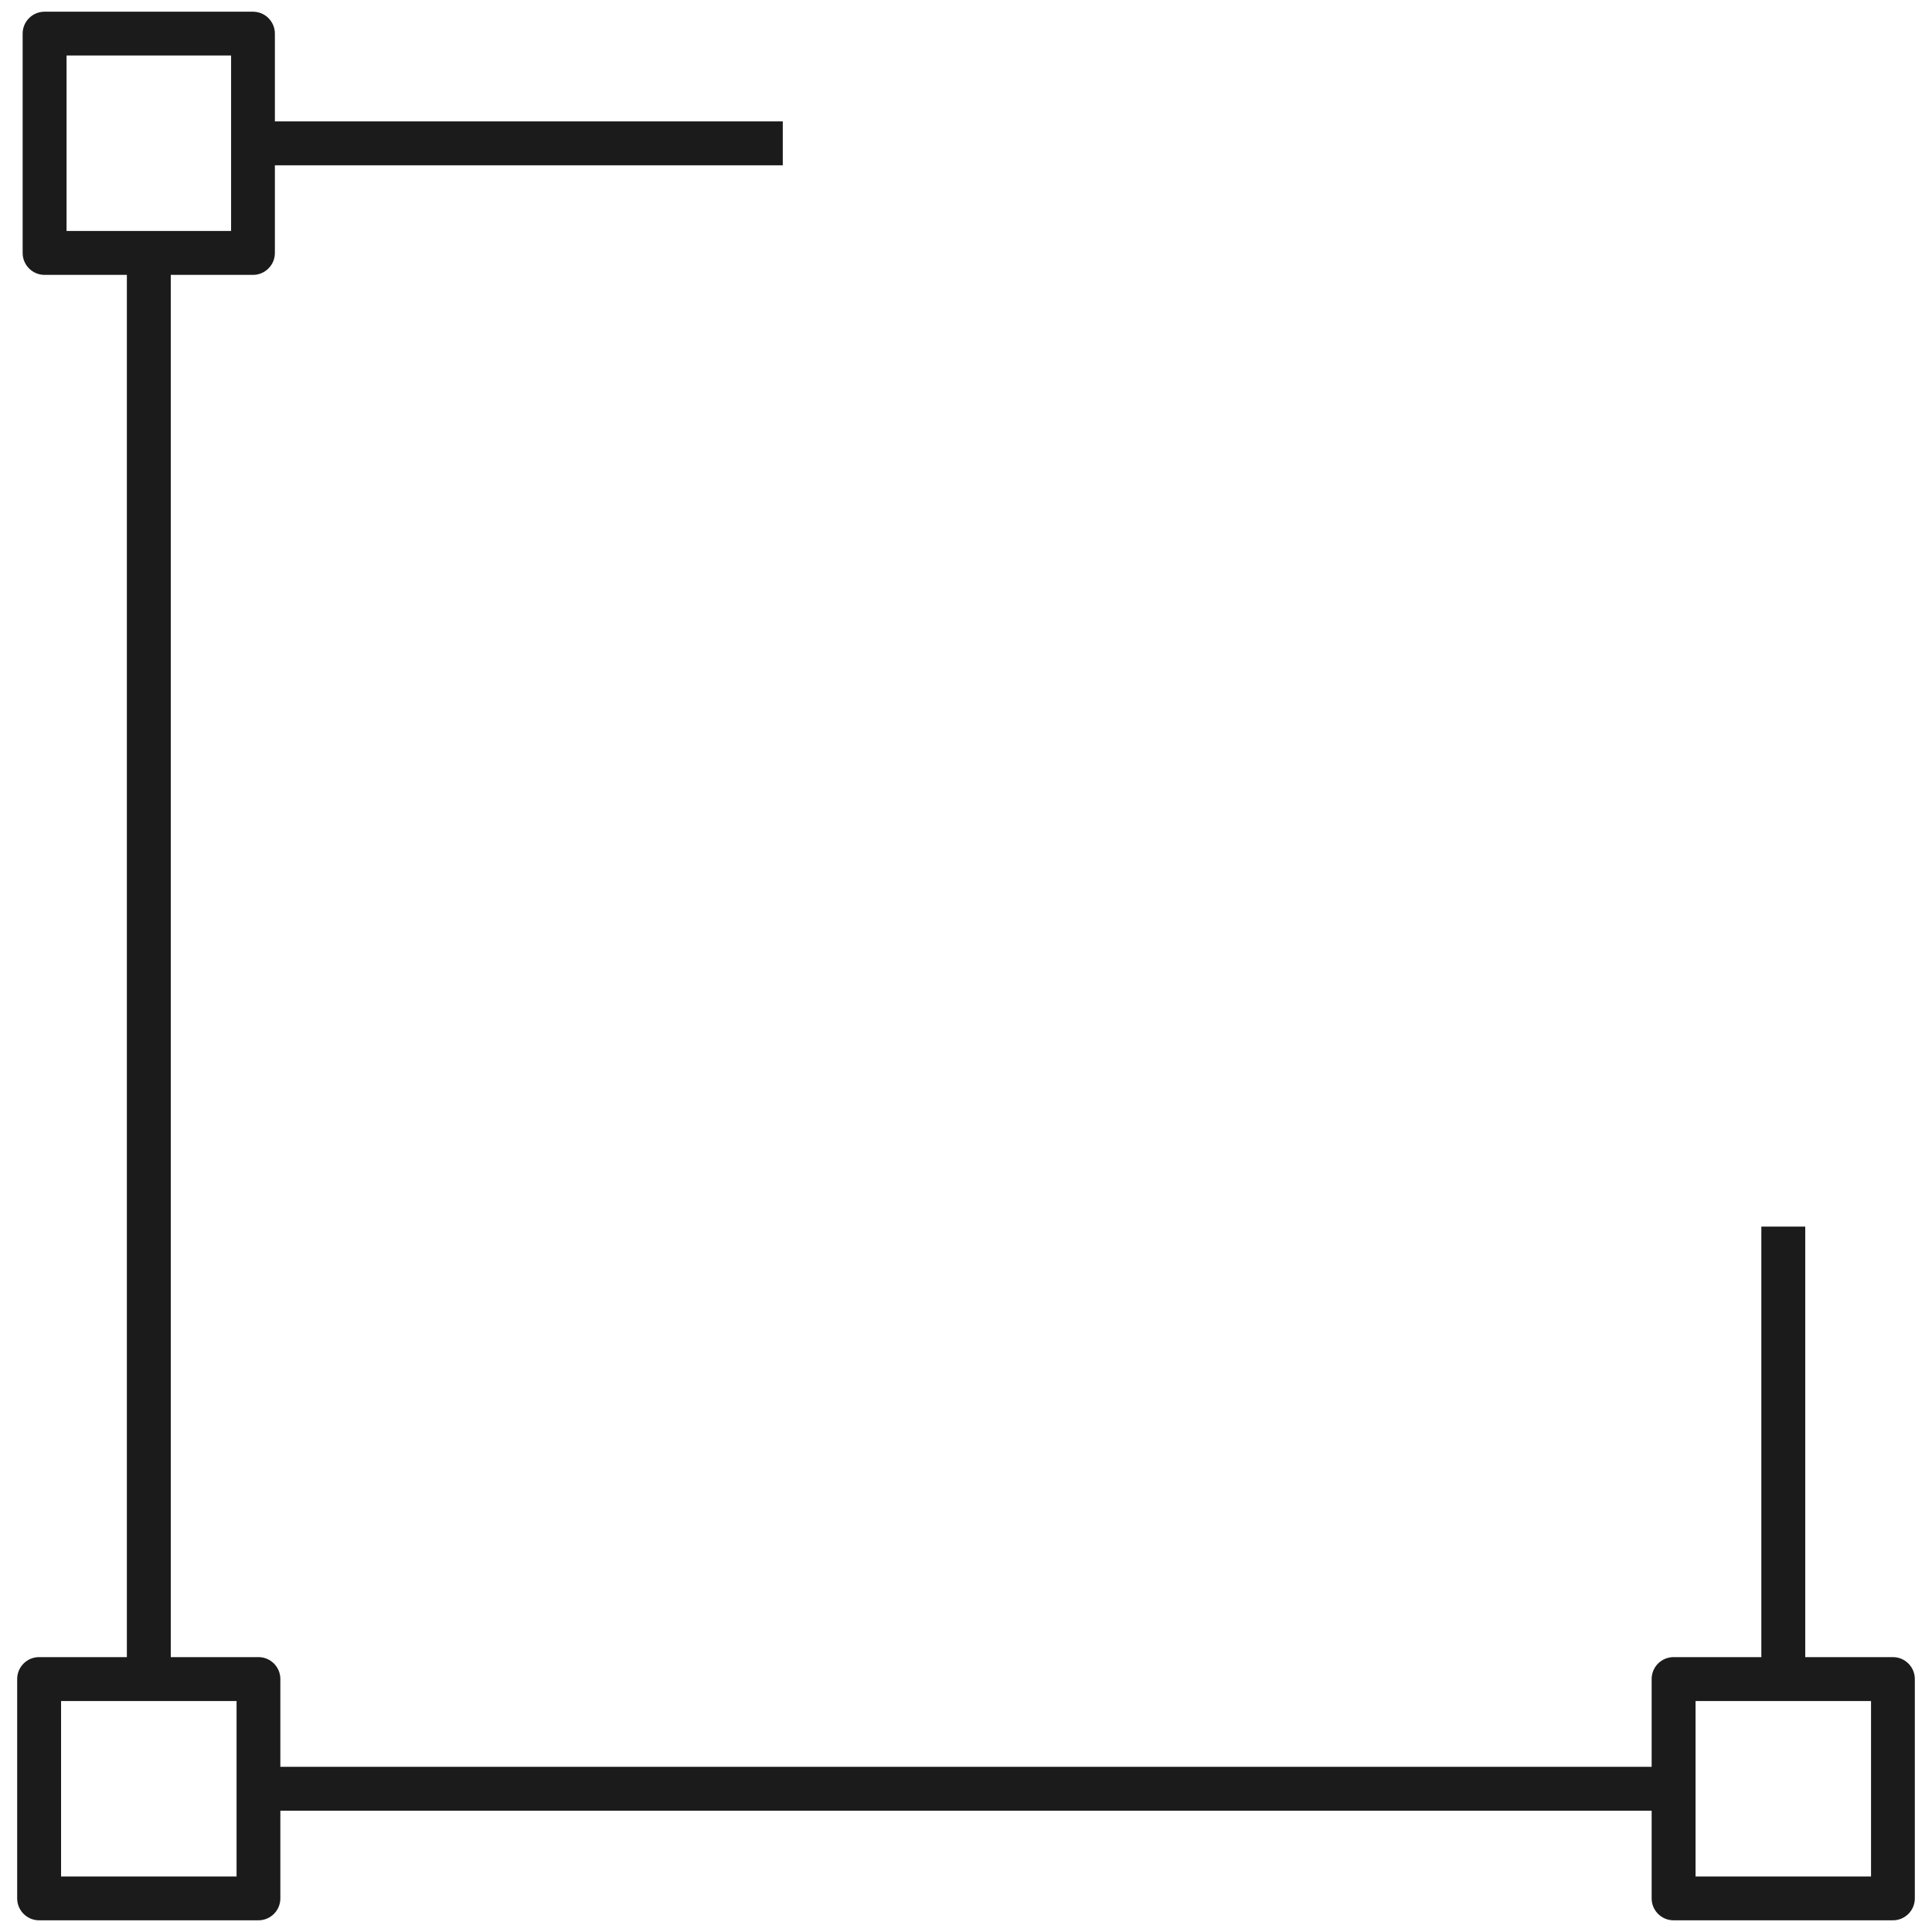
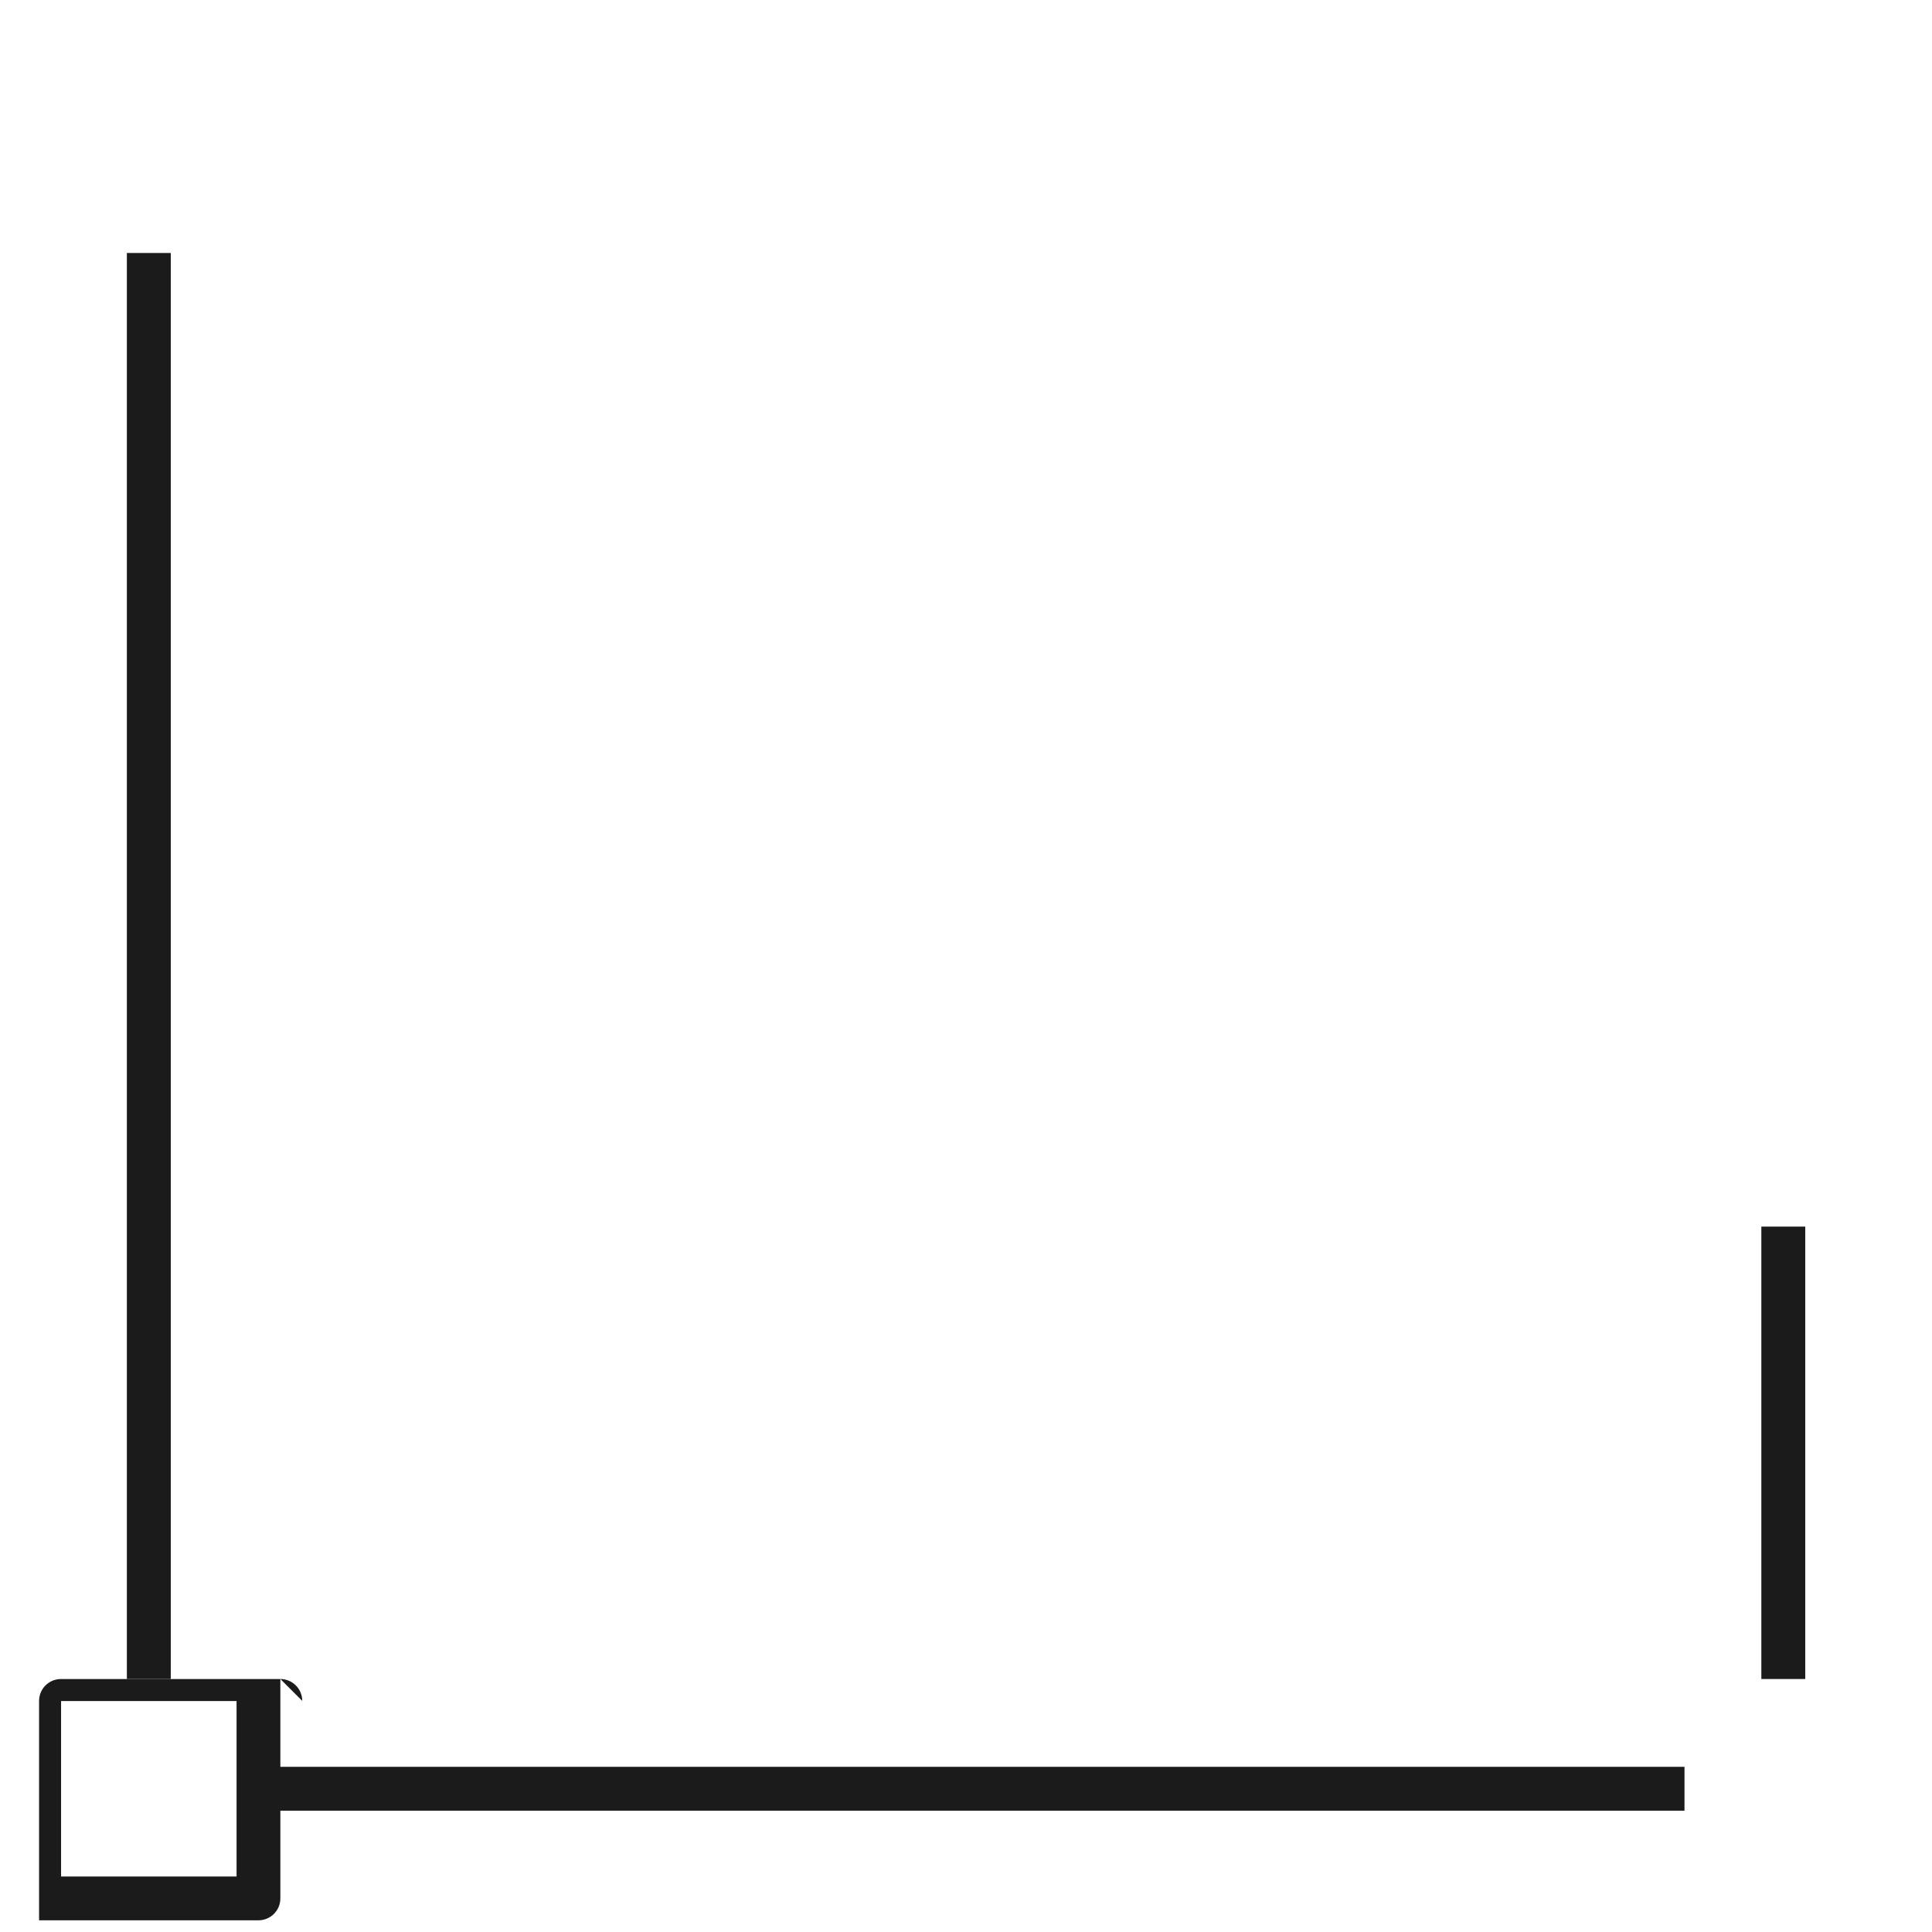
<svg xmlns="http://www.w3.org/2000/svg" id="Calque_1" viewBox="0 0 180 180">
  <rect x="164.1" y="114.28" width="4.09" height="42.15" fill="#1b1b1b" />
-   <rect x="25.1" y="11.31" width="47.83" height="4.09" fill="#1b1b1b" />
  <rect x="11.82" y="23.57" width="4.09" height="132.86" fill="#1b1b1b" />
  <rect x="24.08" y="164.61" width="132.86" height="4.09" fill="#1b1b1b" />
-   <path d="M26.12,156.43v20.44c0,1.13-.92,2.04-2.04,2.04H3.64c-1.13,0-2.04-.92-2.04-2.04v-20.44c0-1.13.92-2.04,2.04-2.04h20.44c1.13,0,2.04.92,2.04,2.04ZM22.04,174.83v-16.35s-16.35,0-16.35,0v16.35s16.35,0,16.35,0Z" fill="#1b1b1b" />
-   <path d="M25.61,3.13v20.44c0,1.13-.92,2.04-2.04,2.04H4.15c-1.13,0-2.04-.92-2.04-2.04V3.13c0-1.13.92-2.04,2.04-2.04h19.42c1.13,0,2.04.92,2.04,2.04ZM21.53,21.53V5.17s-15.33,0-15.33,0v16.35s15.33,0,15.33,0Z" fill="#1b1b1b" />
-   <path d="M178.4,156.43v20.44c0,1.13-.92,2.04-2.04,2.04h-20.44c-1.13,0-2.04-.92-2.04-2.04v-20.44c0-1.13.92-2.04,2.04-2.04h20.44c1.13,0,2.04.92,2.04,2.04ZM174.32,174.83v-16.35s-16.35,0-16.35,0v16.35s16.35,0,16.35,0Z" fill="#1b1b1b" />
+   <path d="M26.12,156.43v20.44c0,1.13-.92,2.04-2.04,2.04H3.64v-20.44c0-1.13.92-2.04,2.04-2.04h20.44c1.13,0,2.04.92,2.04,2.04ZM22.04,174.83v-16.35s-16.35,0-16.35,0v16.35s16.35,0,16.35,0Z" fill="#1b1b1b" />
</svg>